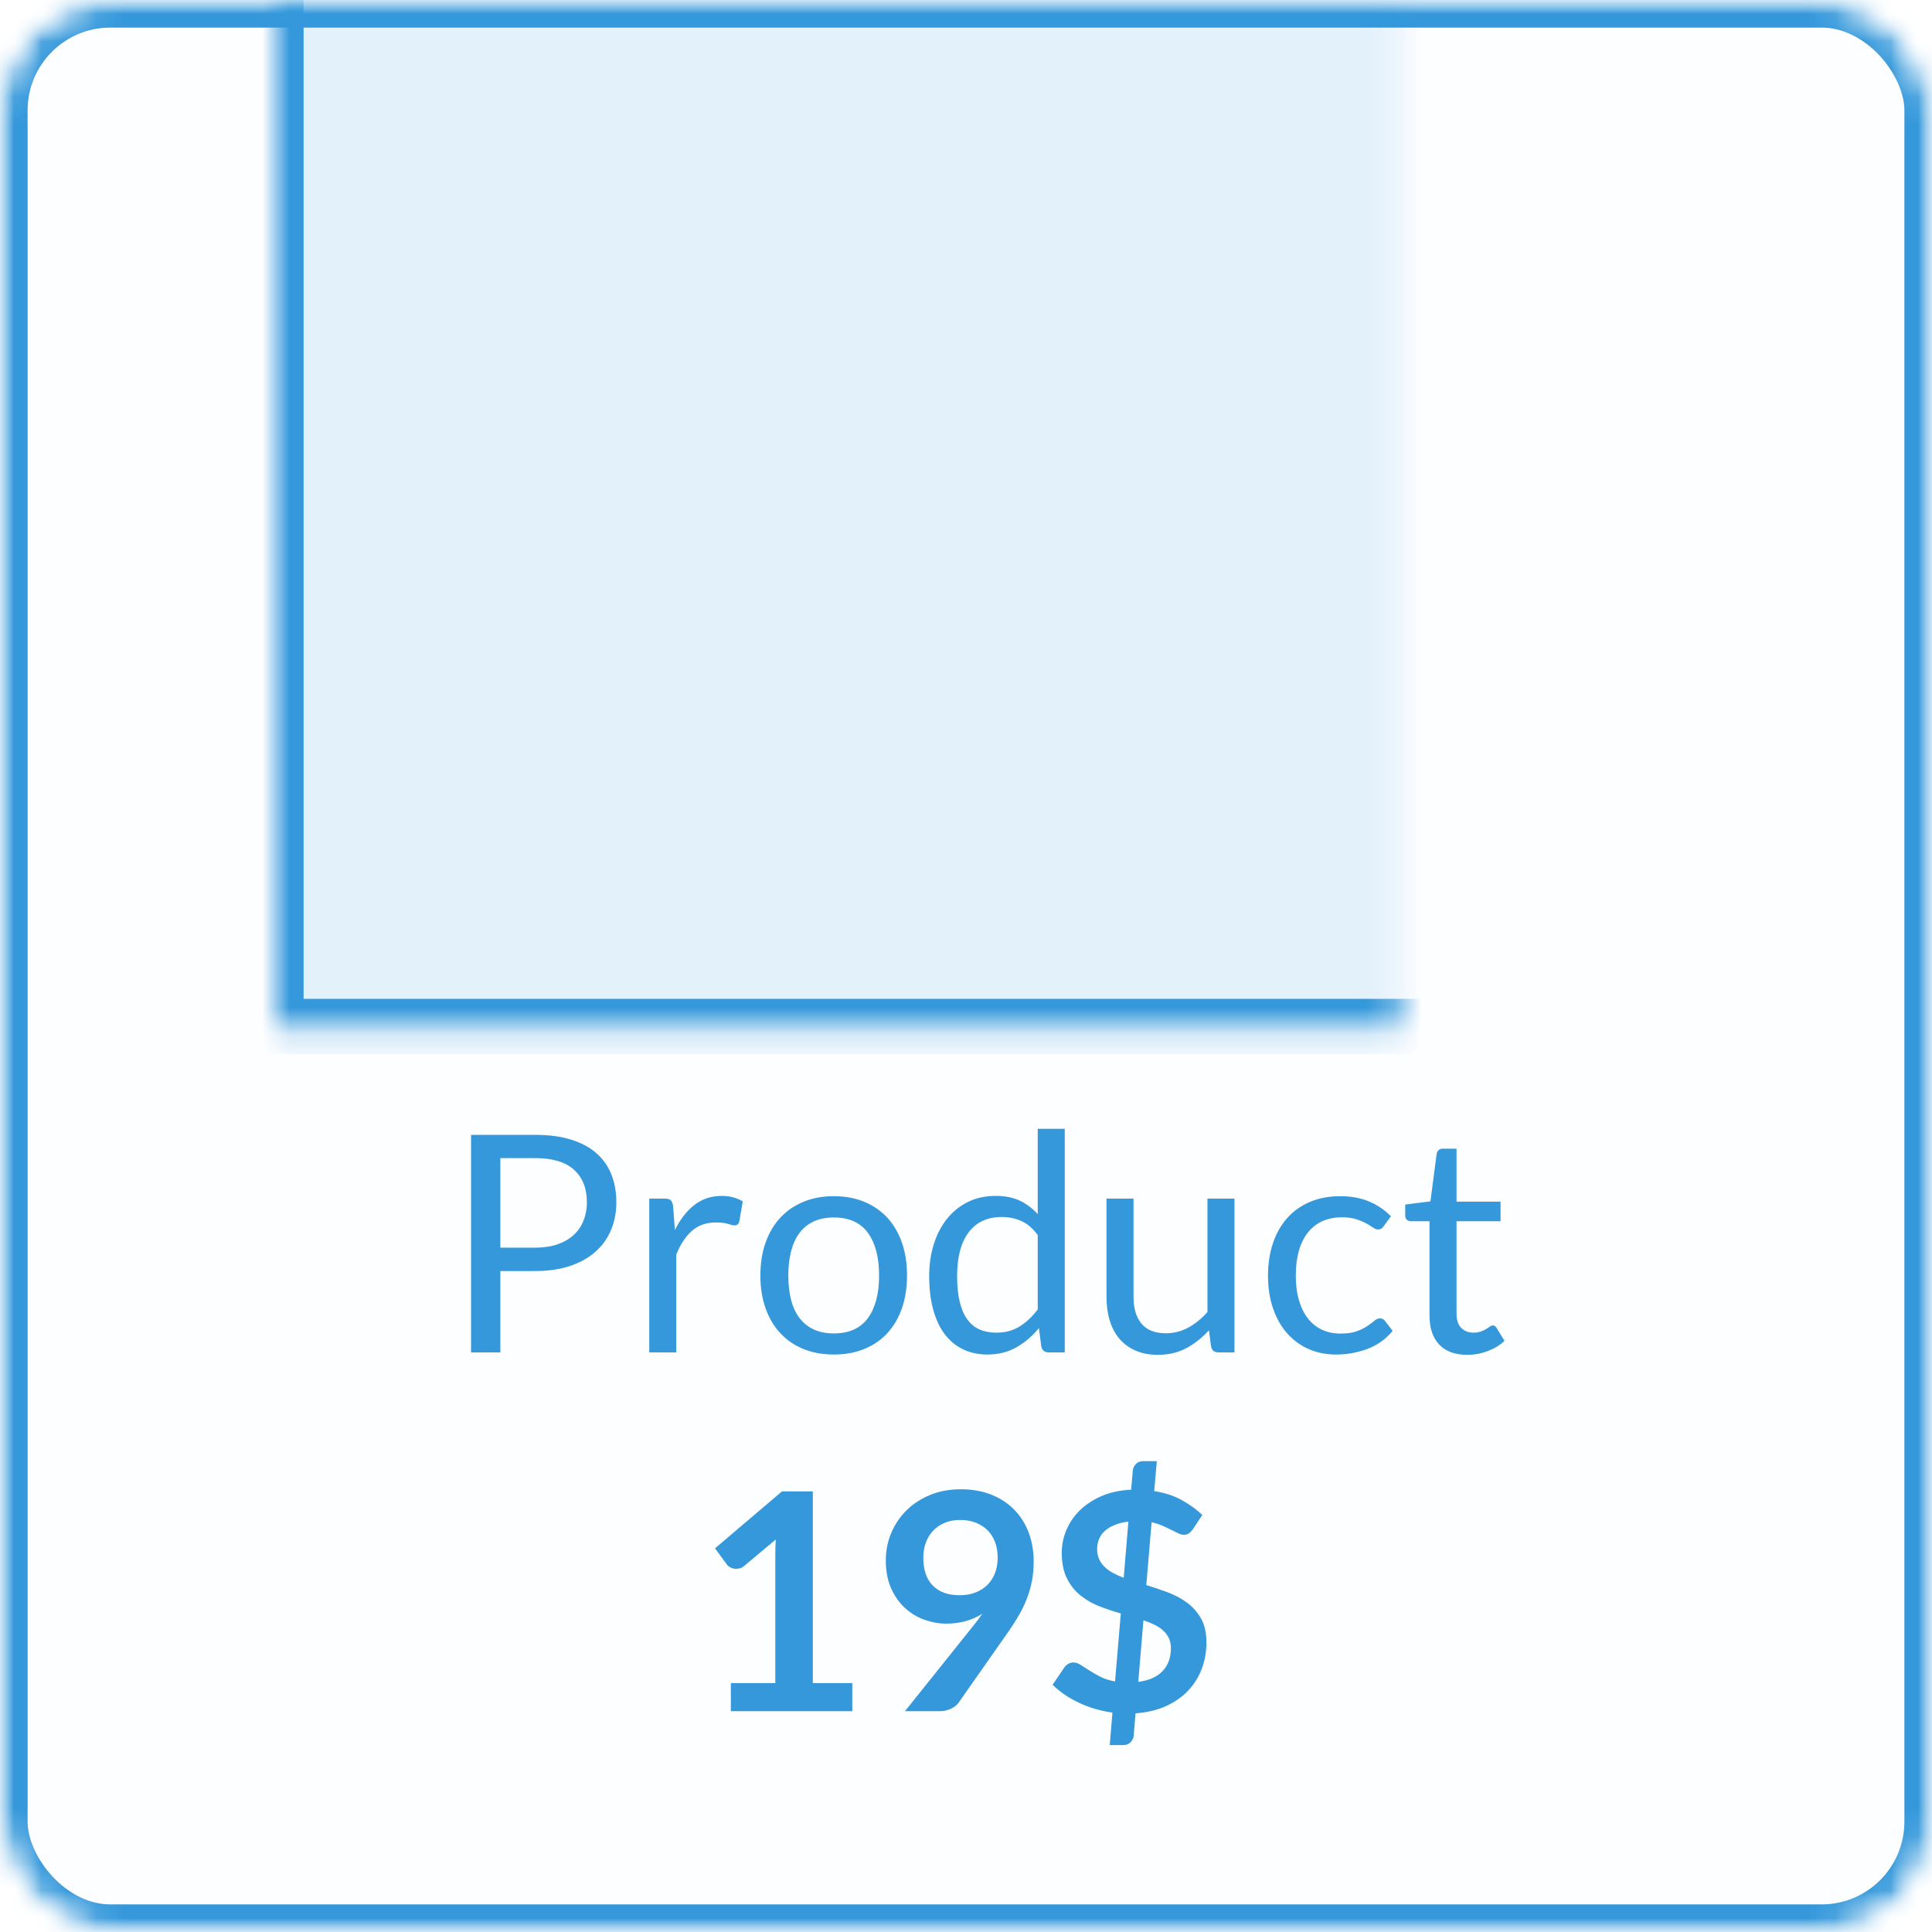
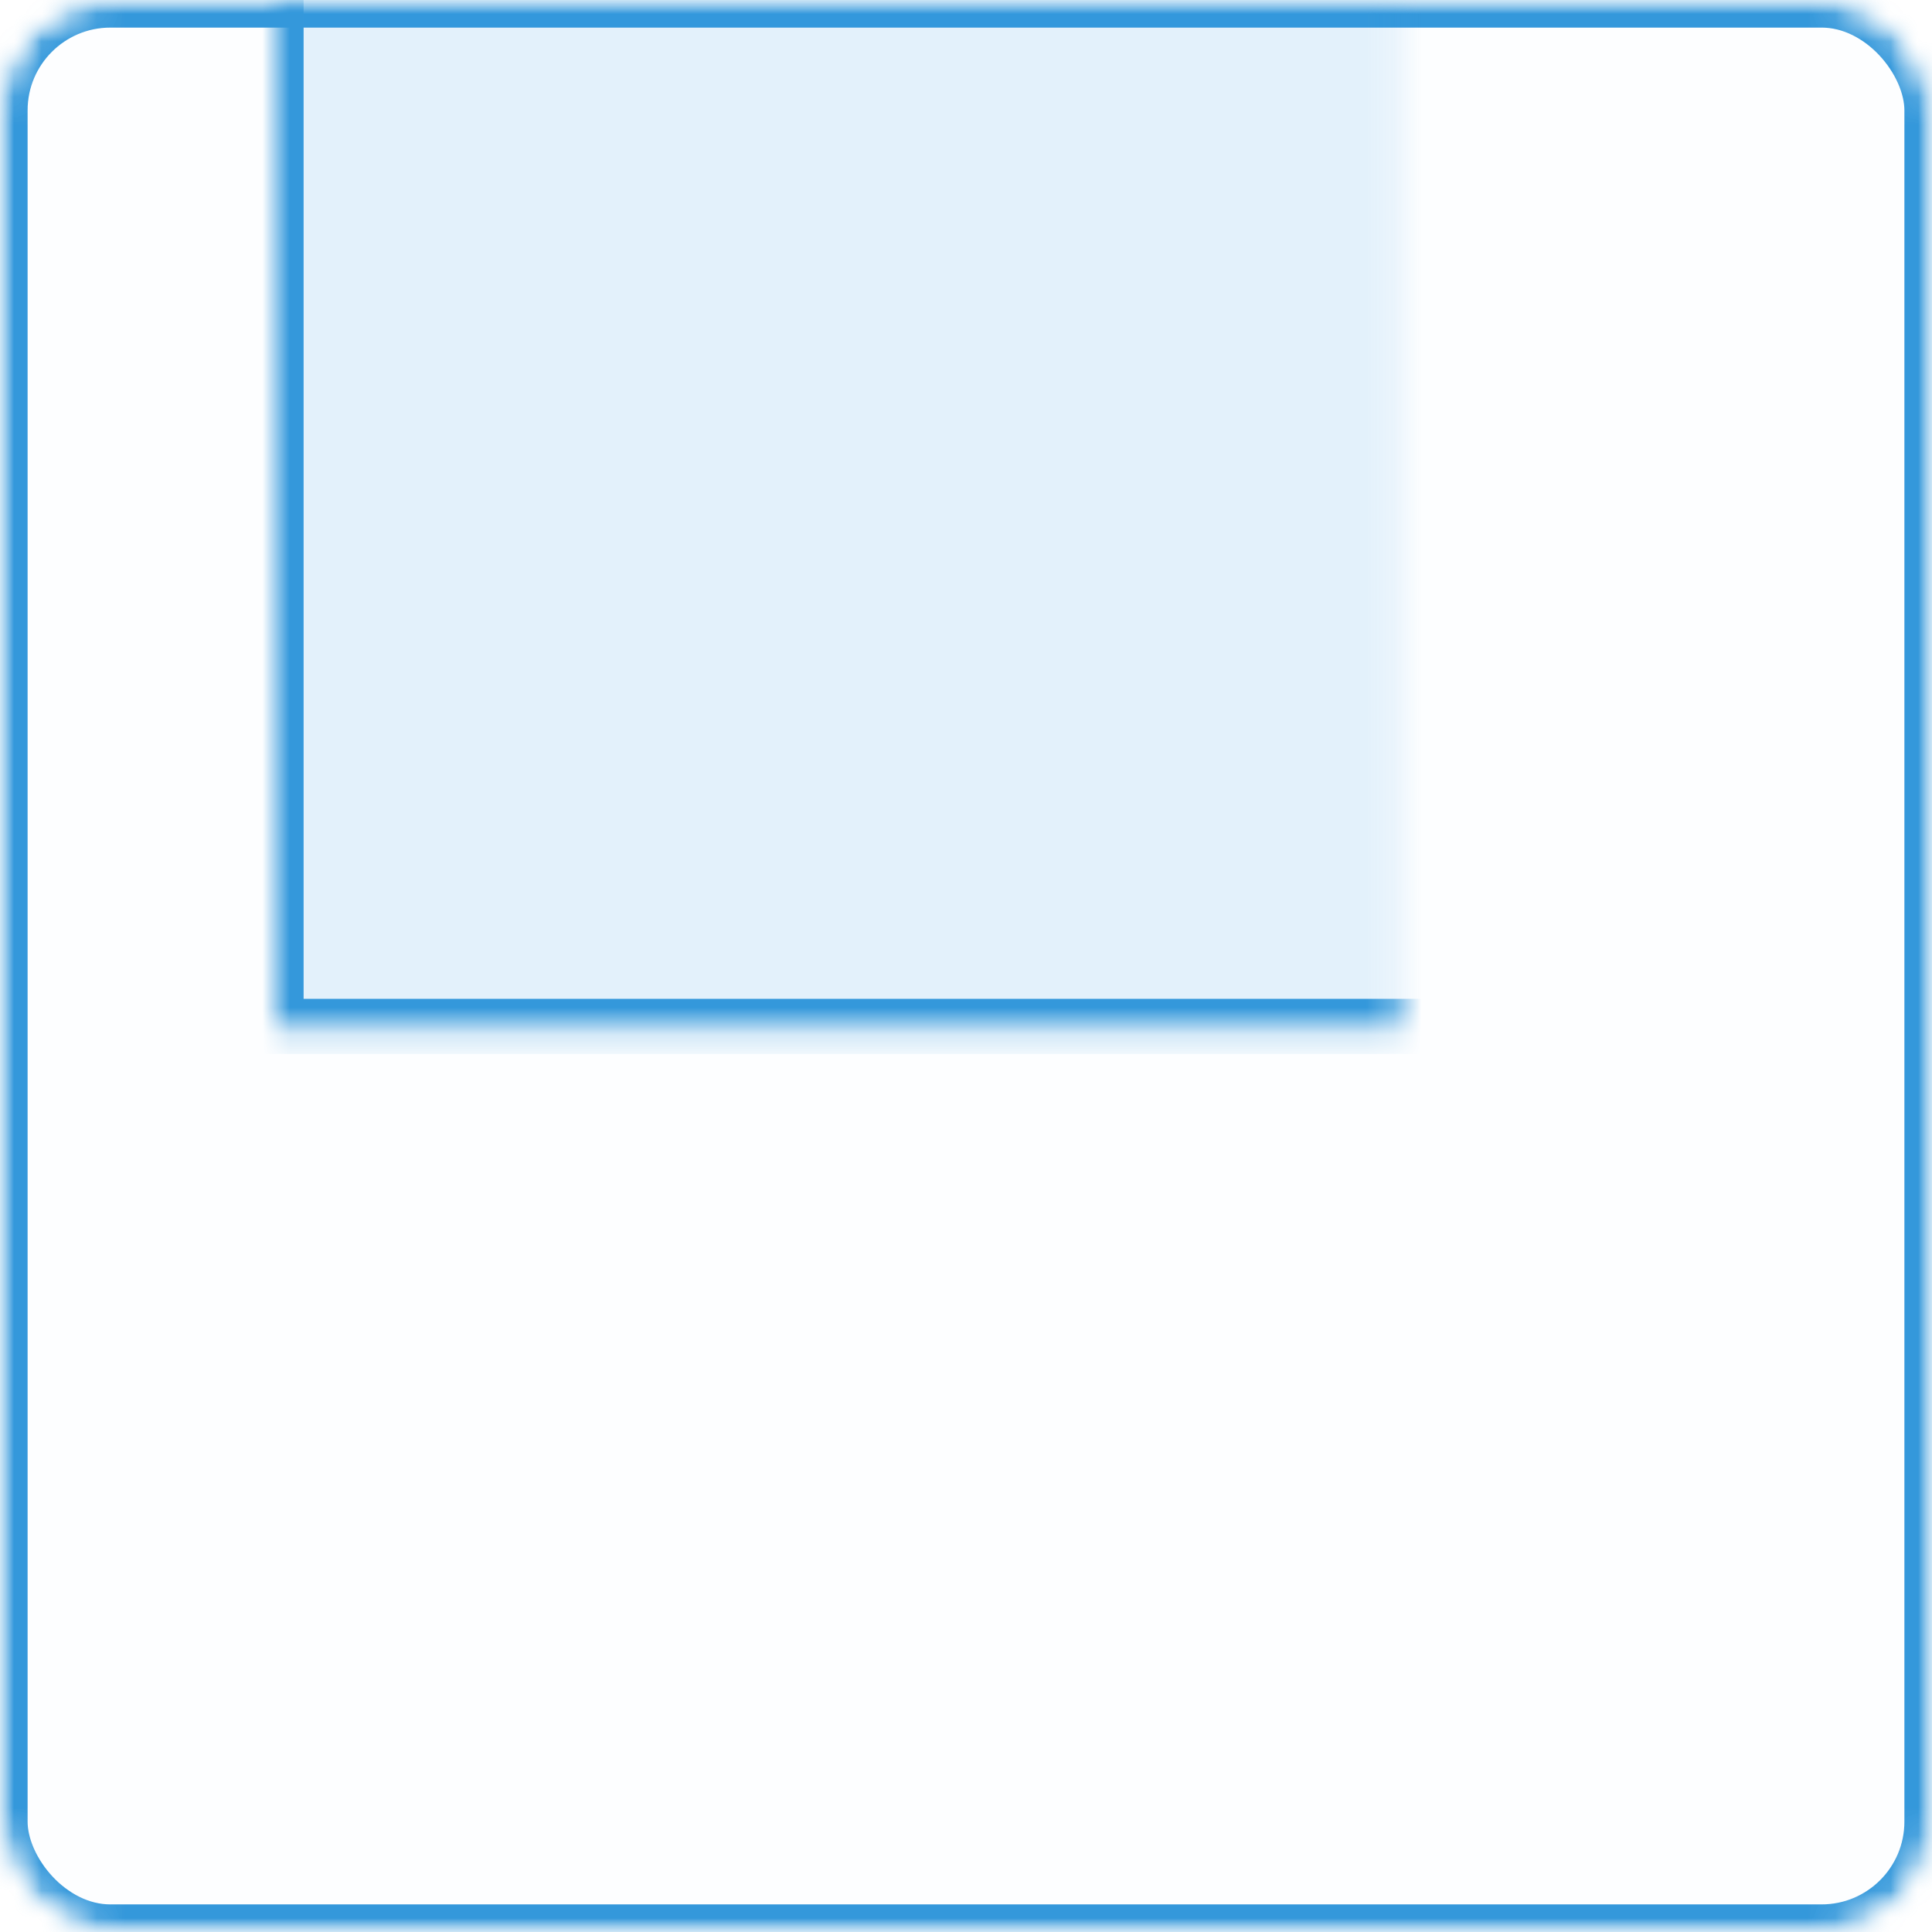
<svg xmlns="http://www.w3.org/2000/svg" xmlns:xlink="http://www.w3.org/1999/xlink" width="70px" height="70px" viewBox="0 0 70 70" version="1.1">
  <title>product-box-center</title>
  <desc>Created with Sketch.</desc>
  <defs>
    <rect id="path-1" x="0" y="0" width="70" height="70" rx="4" />
    <mask id="mask-2" maskContentUnits="userSpaceOnUse" maskUnits="objectBoundingBox" x="0" y="0" width="70" height="70" fill="white">
      <use xlink:href="#path-1" />
    </mask>
    <mask id="mask-4" maskContentUnits="userSpaceOnUse" maskUnits="objectBoundingBox" x="0" y="0" width="70" height="70" fill="white">
      <use xlink:href="#path-1" />
    </mask>
    <rect id="path-5" x="10" y="-8" width="50.728" height="45.19" />
    <mask id="mask-6" maskContentUnits="userSpaceOnUse" maskUnits="objectBoundingBox" x="0" y="0" width="50.728" height="45.19" fill="white">
      <use xlink:href="#path-5" />
    </mask>
  </defs>
  <g id="Page-1" stroke="none" stroke-width="1" fill="none" fill-rule="evenodd">
    <g id="product-box-center">
      <mask id="mask-3" fill="white">
        <use xlink:href="#path-1" />
      </mask>
      <g id="Mask" stroke="#3498DB" mask="url(#mask-2)" stroke-width="2" fill-opacity="0.01" fill="#00A0D2">
        <use mask="url(#mask-4)" xlink:href="#path-1" />
      </g>
      <g id="Rectangle-5" mask="url(#mask-3)" stroke="#3498DB" stroke-width="2" fill="#3498DB" fill-opacity="0.128">
        <use mask="url(#mask-6)" xlink:href="#path-5" />
      </g>
-       <path d="M18.128,46.052 L18.128,49 L17.067,49 L17.067,41.118 L19.393,41.118 C19.892,41.118 20.326,41.176 20.694,41.292 C21.063,41.407 21.368,41.571 21.61,41.784 C21.852,41.997 22.033,42.253 22.152,42.554 C22.271,42.855 22.331,43.19 22.331,43.56 C22.331,43.927 22.266,44.263 22.138,44.567 C22.01,44.871 21.822,45.133 21.574,45.353 C21.327,45.574 21.02,45.745 20.653,45.868 C20.286,45.991 19.867,46.052 19.393,46.052 L18.128,46.052 Z M18.128,45.205 L19.393,45.205 C19.698,45.205 19.966,45.165 20.199,45.084 C20.432,45.003 20.627,44.891 20.785,44.746 C20.943,44.601 21.062,44.428 21.142,44.226 C21.223,44.024 21.264,43.803 21.264,43.56 C21.264,43.058 21.109,42.666 20.799,42.383 C20.489,42.101 20.021,41.96 19.393,41.96 L18.128,41.96 L18.128,45.205 Z M23.524,49 L23.524,43.428 L24.085,43.428 C24.191,43.428 24.265,43.449 24.305,43.489 C24.345,43.529 24.373,43.599 24.387,43.698 L24.453,44.567 C24.644,44.178 24.88,43.875 25.16,43.657 C25.441,43.439 25.77,43.33 26.148,43.33 C26.302,43.33 26.441,43.347 26.566,43.382 C26.69,43.417 26.806,43.465 26.912,43.528 L26.785,44.259 C26.76,44.351 26.703,44.397 26.615,44.397 C26.564,44.397 26.485,44.379 26.378,44.344 C26.272,44.309 26.124,44.292 25.933,44.292 C25.592,44.292 25.307,44.391 25.078,44.589 C24.849,44.787 24.657,45.075 24.503,45.453 L24.503,49 L23.524,49 Z M30.212,43.34 C30.619,43.34 30.987,43.408 31.315,43.544 C31.643,43.68 31.922,43.872 32.151,44.121 C32.38,44.371 32.556,44.672 32.679,45.026 C32.802,45.38 32.863,45.775 32.863,46.212 C32.863,46.652 32.802,47.047 32.679,47.4 C32.556,47.752 32.38,48.052 32.151,48.301 C31.922,48.551 31.643,48.742 31.315,48.876 C30.987,49.01 30.619,49.077 30.212,49.077 C29.805,49.077 29.437,49.01 29.109,48.876 C28.781,48.742 28.502,48.551 28.27,48.301 C28.039,48.052 27.862,47.752 27.737,47.4 C27.612,47.047 27.55,46.652 27.55,46.212 C27.55,45.775 27.612,45.38 27.737,45.026 C27.862,44.672 28.039,44.371 28.27,44.121 C28.502,43.872 28.781,43.68 29.109,43.544 C29.437,43.408 29.805,43.34 30.212,43.34 L30.212,43.34 Z M30.212,48.312 C30.762,48.312 31.173,48.128 31.444,47.76 C31.715,47.391 31.851,46.877 31.851,46.217 C31.851,45.553 31.715,45.036 31.444,44.666 C31.173,44.296 30.762,44.111 30.212,44.111 C29.933,44.111 29.691,44.158 29.486,44.254 C29.281,44.349 29.109,44.486 28.972,44.666 C28.834,44.846 28.732,45.067 28.664,45.329 C28.596,45.591 28.562,45.887 28.562,46.217 C28.562,46.547 28.596,46.842 28.664,47.102 C28.732,47.363 28.834,47.582 28.972,47.76 C29.109,47.938 29.281,48.074 29.486,48.169 C29.691,48.265 29.933,48.312 30.212,48.312 L30.212,48.312 Z M37.995,49 C37.855,49 37.767,48.932 37.73,48.797 L37.642,48.12 C37.404,48.41 37.132,48.642 36.826,48.816 C36.52,48.99 36.169,49.077 35.773,49.077 C35.453,49.077 35.164,49.016 34.904,48.893 C34.643,48.77 34.421,48.589 34.238,48.351 C34.055,48.113 33.914,47.816 33.815,47.46 C33.715,47.104 33.666,46.696 33.666,46.233 C33.666,45.823 33.721,45.441 33.831,45.087 C33.941,44.733 34.1,44.426 34.307,44.166 C34.514,43.905 34.766,43.701 35.063,43.552 C35.36,43.404 35.697,43.33 36.075,43.33 C36.416,43.33 36.707,43.387 36.95,43.503 C37.192,43.618 37.408,43.78 37.599,43.989 L37.599,40.898 L38.578,40.898 L38.578,49 L37.995,49 Z M36.097,48.285 C36.416,48.285 36.696,48.212 36.936,48.065 C37.176,47.918 37.397,47.711 37.599,47.444 L37.599,44.748 C37.419,44.506 37.222,44.337 37.007,44.24 C36.793,44.143 36.555,44.094 36.295,44.094 C35.774,44.094 35.375,44.279 35.096,44.65 C34.817,45.02 34.678,45.548 34.678,46.233 C34.678,46.597 34.709,46.907 34.772,47.166 C34.834,47.424 34.925,47.637 35.047,47.804 C35.168,47.971 35.316,48.092 35.492,48.169 C35.668,48.247 35.87,48.285 36.097,48.285 L36.097,48.285 Z M41.069,43.428 L41.069,46.981 C41.069,47.403 41.166,47.729 41.361,47.961 C41.555,48.192 41.848,48.307 42.24,48.307 C42.527,48.307 42.796,48.239 43.049,48.103 C43.302,47.968 43.535,47.779 43.748,47.537 L43.748,43.428 L44.727,43.428 L44.727,49 L44.144,49 C44.004,49 43.916,48.932 43.88,48.797 L43.803,48.197 C43.56,48.465 43.289,48.68 42.989,48.843 C42.688,49.006 42.343,49.088 41.955,49.088 C41.65,49.088 41.382,49.038 41.149,48.937 C40.916,48.836 40.721,48.694 40.563,48.511 C40.405,48.327 40.287,48.105 40.208,47.845 C40.129,47.585 40.09,47.297 40.09,46.981 L40.09,43.428 L41.069,43.428 Z M50.139,44.419 C50.109,44.459 50.08,44.49 50.05,44.512 C50.021,44.534 49.979,44.545 49.924,44.545 C49.869,44.545 49.809,44.522 49.745,44.476 C49.681,44.43 49.6,44.38 49.501,44.325 C49.401,44.27 49.281,44.22 49.14,44.174 C48.999,44.128 48.826,44.105 48.62,44.105 C48.349,44.105 48.109,44.154 47.9,44.251 C47.691,44.348 47.516,44.488 47.375,44.672 C47.234,44.855 47.127,45.077 47.056,45.337 C46.984,45.597 46.949,45.889 46.949,46.212 C46.949,46.549 46.987,46.849 47.064,47.111 C47.141,47.373 47.249,47.593 47.389,47.771 C47.528,47.949 47.697,48.084 47.897,48.178 C48.097,48.271 48.322,48.318 48.571,48.318 C48.809,48.318 49.005,48.29 49.16,48.233 C49.314,48.176 49.442,48.113 49.544,48.043 C49.647,47.973 49.731,47.91 49.797,47.853 C49.864,47.796 49.929,47.768 49.995,47.768 C50.08,47.768 50.142,47.799 50.182,47.861 L50.458,48.219 C50.215,48.516 49.913,48.733 49.55,48.871 C49.187,49.008 48.804,49.077 48.401,49.077 C48.052,49.077 47.729,49.013 47.43,48.885 C47.131,48.756 46.872,48.57 46.651,48.326 C46.431,48.082 46.258,47.783 46.132,47.427 C46.005,47.071 45.942,46.666 45.942,46.212 C45.942,45.797 46,45.414 46.115,45.062 C46.231,44.71 46.399,44.407 46.621,44.152 C46.843,43.897 47.117,43.698 47.444,43.555 C47.77,43.412 48.144,43.34 48.566,43.34 C48.954,43.34 49.299,43.404 49.599,43.53 C49.9,43.657 50.166,43.835 50.397,44.066 L50.139,44.419 Z M53.163,49.088 C52.723,49.088 52.385,48.965 52.149,48.719 C51.912,48.474 51.794,48.12 51.794,47.658 L51.794,44.248 L51.123,44.248 C51.064,44.248 51.015,44.231 50.974,44.196 C50.934,44.161 50.914,44.107 50.914,44.033 L50.914,43.643 L51.827,43.528 L52.053,41.806 C52.06,41.751 52.084,41.706 52.124,41.671 C52.164,41.636 52.216,41.619 52.278,41.619 L52.773,41.619 L52.773,43.538 L54.368,43.538 L54.368,44.248 L52.773,44.248 L52.773,47.592 C52.773,47.827 52.83,48.001 52.944,48.114 C53.057,48.228 53.204,48.285 53.383,48.285 C53.486,48.285 53.575,48.271 53.65,48.244 C53.725,48.216 53.79,48.186 53.846,48.153 C53.901,48.12 53.947,48.09 53.986,48.062 C54.024,48.035 54.058,48.021 54.087,48.021 C54.139,48.021 54.185,48.052 54.225,48.114 L54.511,48.582 C54.342,48.74 54.139,48.863 53.901,48.953 C53.662,49.043 53.417,49.088 53.163,49.088 L53.163,49.088 Z M26.48,60.983 L28.091,60.983 L28.091,56.346 C28.091,56.166 28.096,55.978 28.108,55.779 L26.963,56.736 C26.916,56.777 26.867,56.804 26.818,56.819 C26.768,56.834 26.72,56.841 26.672,56.841 C26.599,56.841 26.532,56.825 26.471,56.794 C26.411,56.763 26.366,56.727 26.337,56.687 L25.907,56.099 L28.333,54.036 L29.45,54.036 L29.45,60.983 L30.88,60.983 L30.88,62 L26.48,62 L26.48,60.983 Z M34.295,58.827 C34.02,58.827 33.751,58.779 33.486,58.684 C33.222,58.588 32.987,58.444 32.78,58.252 C32.573,58.059 32.407,57.821 32.282,57.537 C32.157,57.253 32.095,56.92 32.095,56.538 C32.095,56.183 32.161,55.849 32.293,55.538 C32.425,55.226 32.61,54.953 32.849,54.718 C33.087,54.483 33.373,54.298 33.706,54.163 C34.04,54.027 34.409,53.959 34.812,53.959 C35.219,53.959 35.585,54.023 35.909,54.151 C36.234,54.28 36.511,54.459 36.74,54.691 C36.969,54.922 37.145,55.198 37.268,55.521 C37.391,55.844 37.452,56.197 37.452,56.583 C37.452,56.828 37.431,57.061 37.389,57.281 C37.347,57.501 37.286,57.713 37.207,57.916 C37.128,58.12 37.034,58.318 36.924,58.51 C36.814,58.703 36.691,58.896 36.556,59.09 L34.735,61.687 C34.673,61.775 34.58,61.849 34.457,61.909 C34.334,61.97 34.194,62 34.036,62 L32.788,62 L35.258,58.914 C35.32,58.837 35.378,58.762 35.434,58.689 C35.489,58.616 35.542,58.542 35.593,58.469 C35.41,58.586 35.208,58.675 34.988,58.736 C34.768,58.796 34.537,58.827 34.295,58.827 L34.295,58.827 Z M36.148,56.445 C36.148,56.229 36.116,56.035 36.05,55.865 C35.983,55.694 35.89,55.55 35.769,55.433 C35.648,55.316 35.504,55.226 35.337,55.163 C35.17,55.101 34.988,55.07 34.79,55.07 C34.585,55.07 34.4,55.104 34.234,55.172 C34.069,55.24 33.929,55.334 33.814,55.455 C33.698,55.576 33.609,55.72 33.547,55.887 C33.485,56.054 33.453,56.236 33.453,56.434 C33.453,56.878 33.568,57.216 33.797,57.449 C34.026,57.682 34.352,57.798 34.773,57.798 C34.994,57.798 35.189,57.763 35.359,57.694 C35.53,57.624 35.674,57.529 35.791,57.407 C35.908,57.286 35.997,57.144 36.058,56.978 C36.118,56.813 36.148,56.636 36.148,56.445 L36.148,56.445 Z M40.306,62.05 C39.877,61.991 39.475,61.874 39.099,61.697 C38.723,61.521 38.404,61.303 38.139,61.043 L38.557,60.422 C38.594,60.366 38.643,60.322 38.703,60.287 C38.764,60.252 38.827,60.234 38.893,60.234 C38.974,60.234 39.06,60.263 39.151,60.32 C39.243,60.377 39.348,60.443 39.465,60.52 C39.582,60.598 39.716,60.674 39.867,60.752 C40.017,60.829 40.195,60.885 40.4,60.922 L40.609,58.458 C40.349,58.385 40.091,58.299 39.836,58.2 C39.581,58.1 39.352,57.969 39.149,57.806 C38.945,57.643 38.781,57.437 38.657,57.188 C38.532,56.938 38.469,56.627 38.469,56.252 C38.469,55.974 38.525,55.702 38.637,55.436 C38.749,55.17 38.911,54.933 39.124,54.724 C39.337,54.514 39.599,54.342 39.91,54.206 C40.222,54.071 40.58,53.994 40.983,53.975 L41.044,53.282 C41.051,53.194 41.087,53.116 41.154,53.046 C41.22,52.976 41.306,52.941 41.412,52.941 L41.913,52.941 L41.819,54.025 C42.208,54.087 42.543,54.197 42.825,54.355 C43.108,54.513 43.353,54.69 43.562,54.889 L43.233,55.389 C43.181,55.462 43.13,55.517 43.078,55.554 C43.027,55.591 42.965,55.609 42.892,55.609 C42.836,55.609 42.771,55.592 42.696,55.557 C42.621,55.522 42.535,55.48 42.438,55.43 C42.341,55.381 42.233,55.33 42.116,55.279 C41.999,55.228 41.869,55.186 41.725,55.153 L41.533,57.429 C41.797,57.51 42.058,57.599 42.317,57.696 C42.575,57.793 42.808,57.919 43.015,58.073 C43.222,58.227 43.39,58.419 43.519,58.648 C43.647,58.877 43.711,59.164 43.711,59.508 C43.711,59.85 43.654,60.169 43.541,60.468 C43.427,60.767 43.261,61.031 43.043,61.26 C42.825,61.489 42.556,61.675 42.237,61.819 C41.918,61.962 41.553,62.048 41.142,62.077 L41.077,62.886 C41.069,62.97 41.033,63.048 40.967,63.119 C40.9,63.191 40.814,63.227 40.708,63.227 L40.208,63.227 L40.306,62.05 Z M42.424,59.718 C42.424,59.578 42.399,59.456 42.35,59.352 C42.3,59.247 42.231,59.155 42.141,59.074 C42.051,58.993 41.946,58.924 41.825,58.865 C41.703,58.806 41.572,58.753 41.428,58.706 L41.242,60.938 C41.63,60.887 41.924,60.756 42.124,60.545 C42.324,60.334 42.424,60.059 42.424,59.718 L42.424,59.718 Z M39.751,56.12 C39.751,56.26 39.775,56.383 39.822,56.489 C39.87,56.595 39.937,56.69 40.023,56.772 C40.109,56.855 40.211,56.928 40.328,56.992 C40.446,57.056 40.574,57.114 40.714,57.166 L40.884,55.13 C40.682,55.156 40.51,55.199 40.367,55.26 C40.224,55.32 40.107,55.394 40.015,55.483 C39.923,55.571 39.856,55.669 39.814,55.777 C39.772,55.885 39.751,55.999 39.751,56.12 L39.751,56.12 Z" id="Product-19$" fill="#3498DB" mask="url(#mask-3)" />
    </g>
  </g>
</svg>